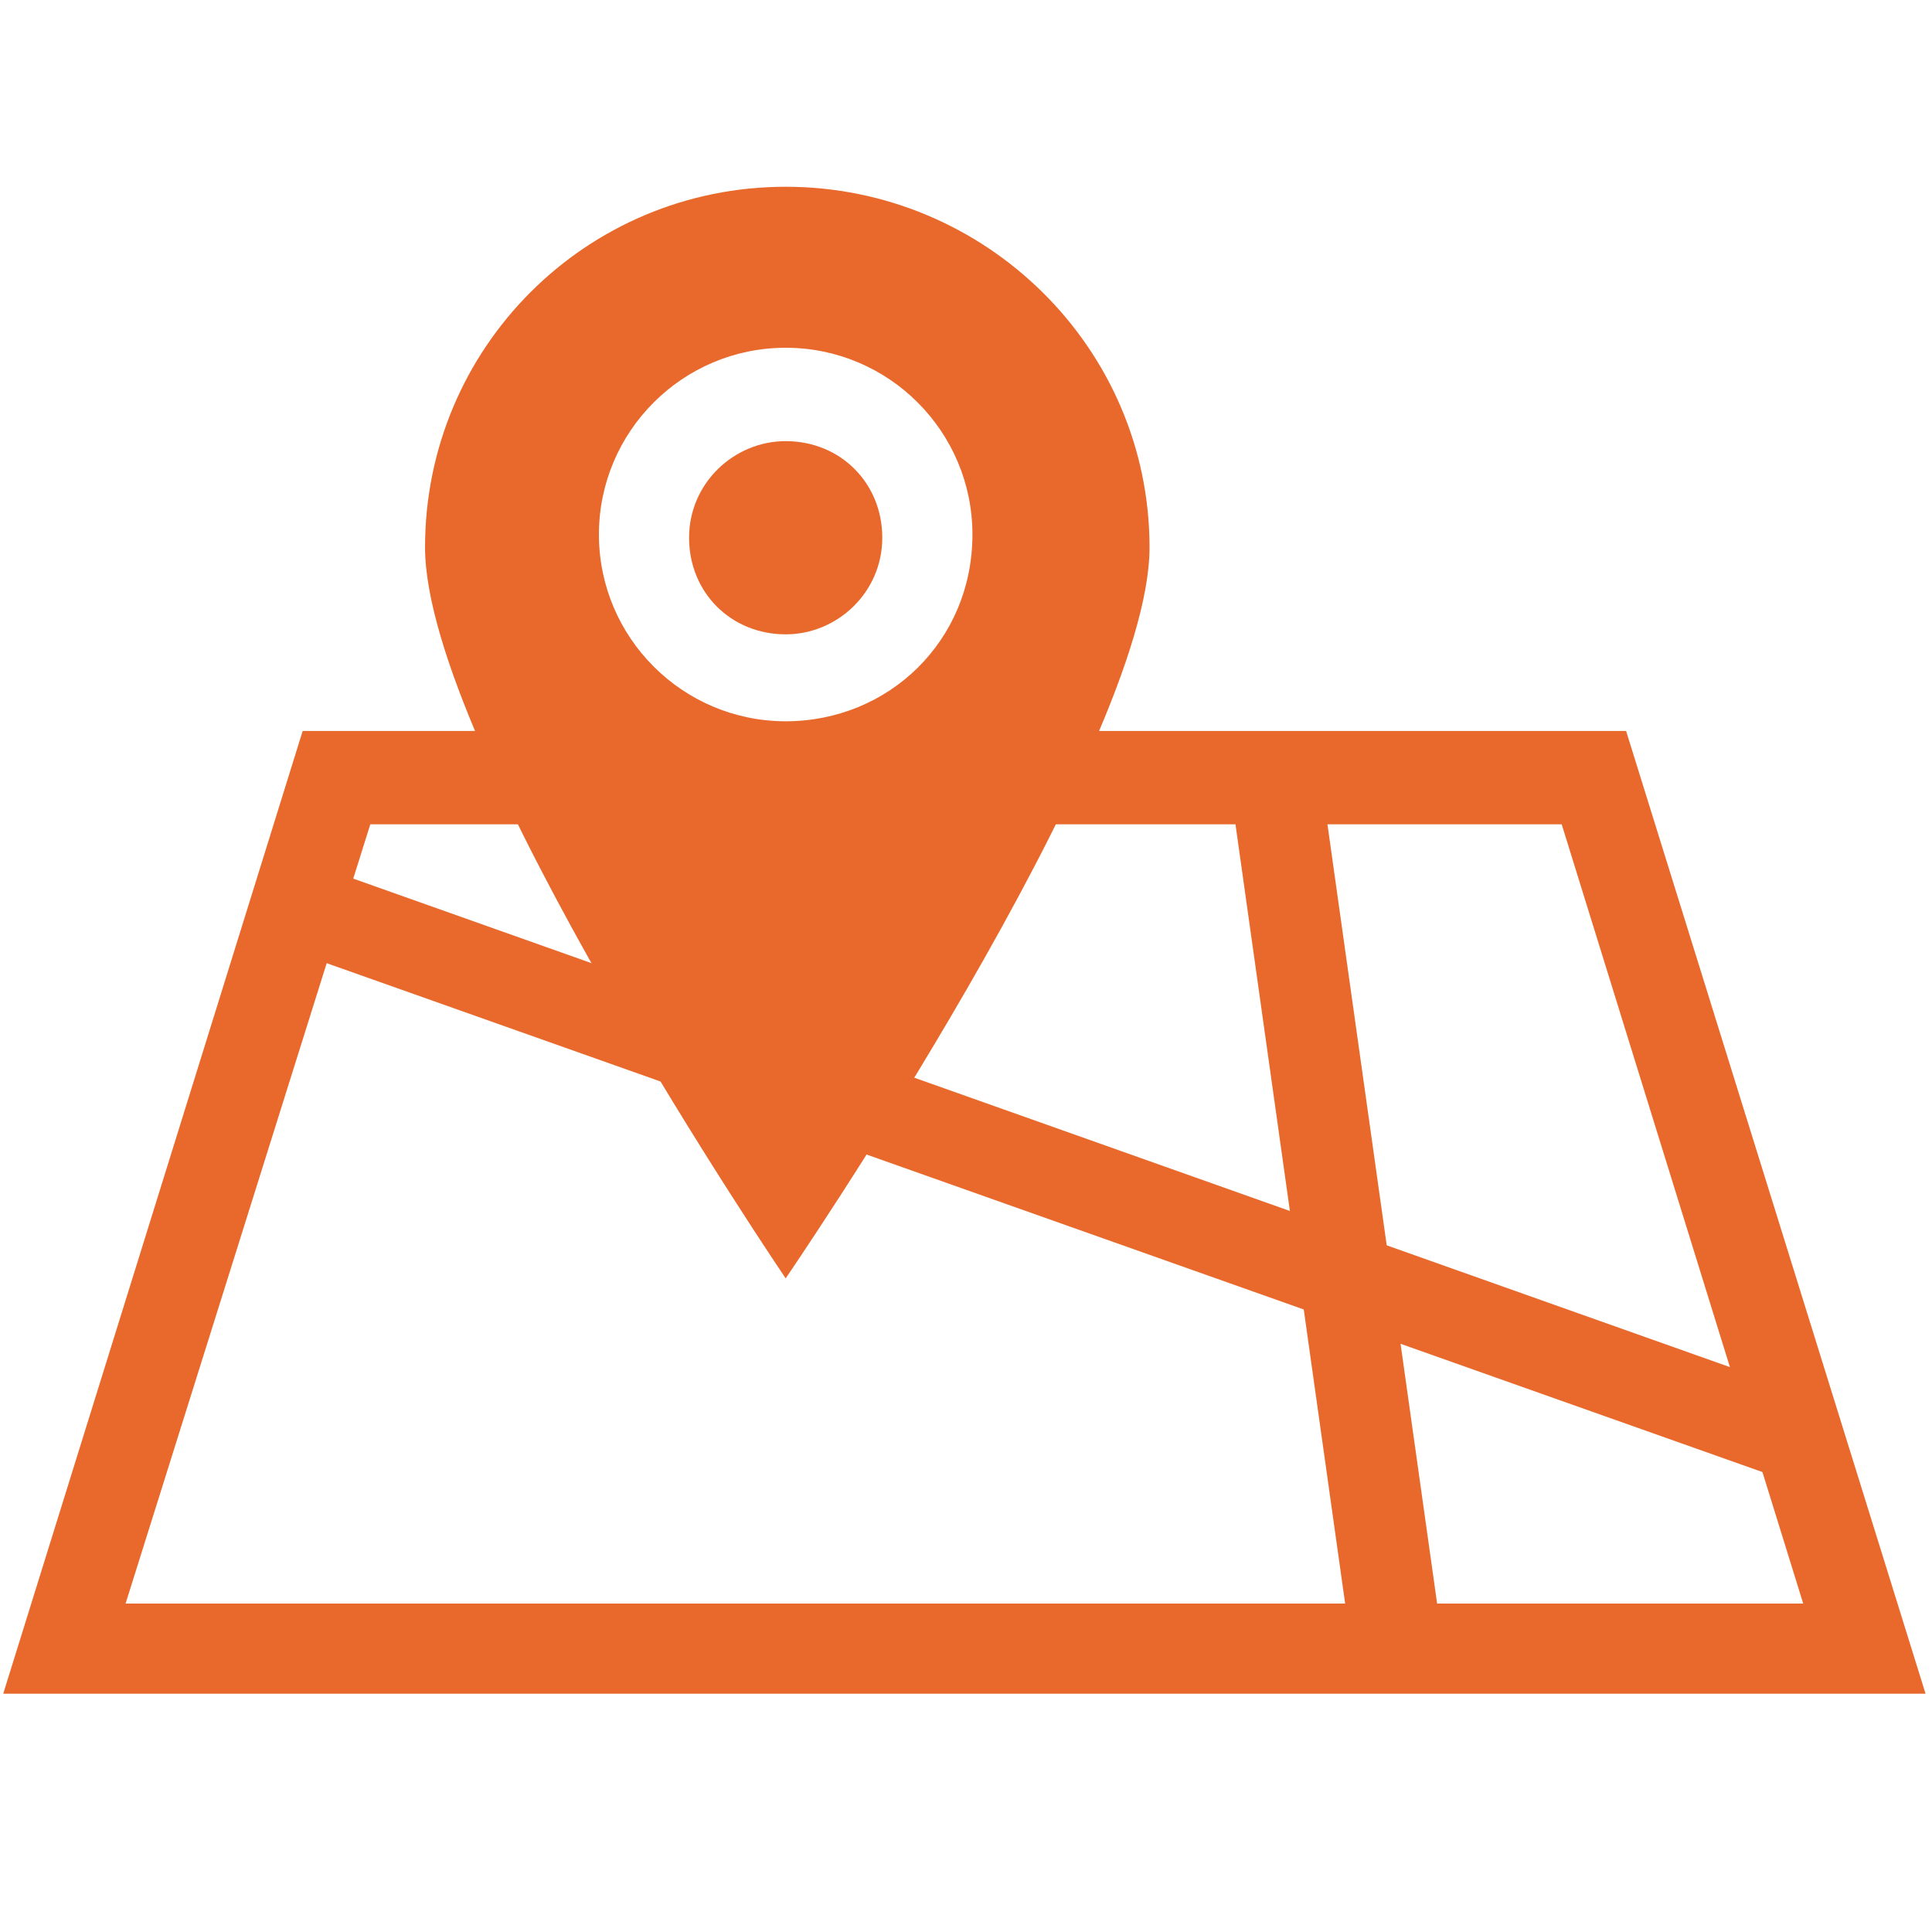
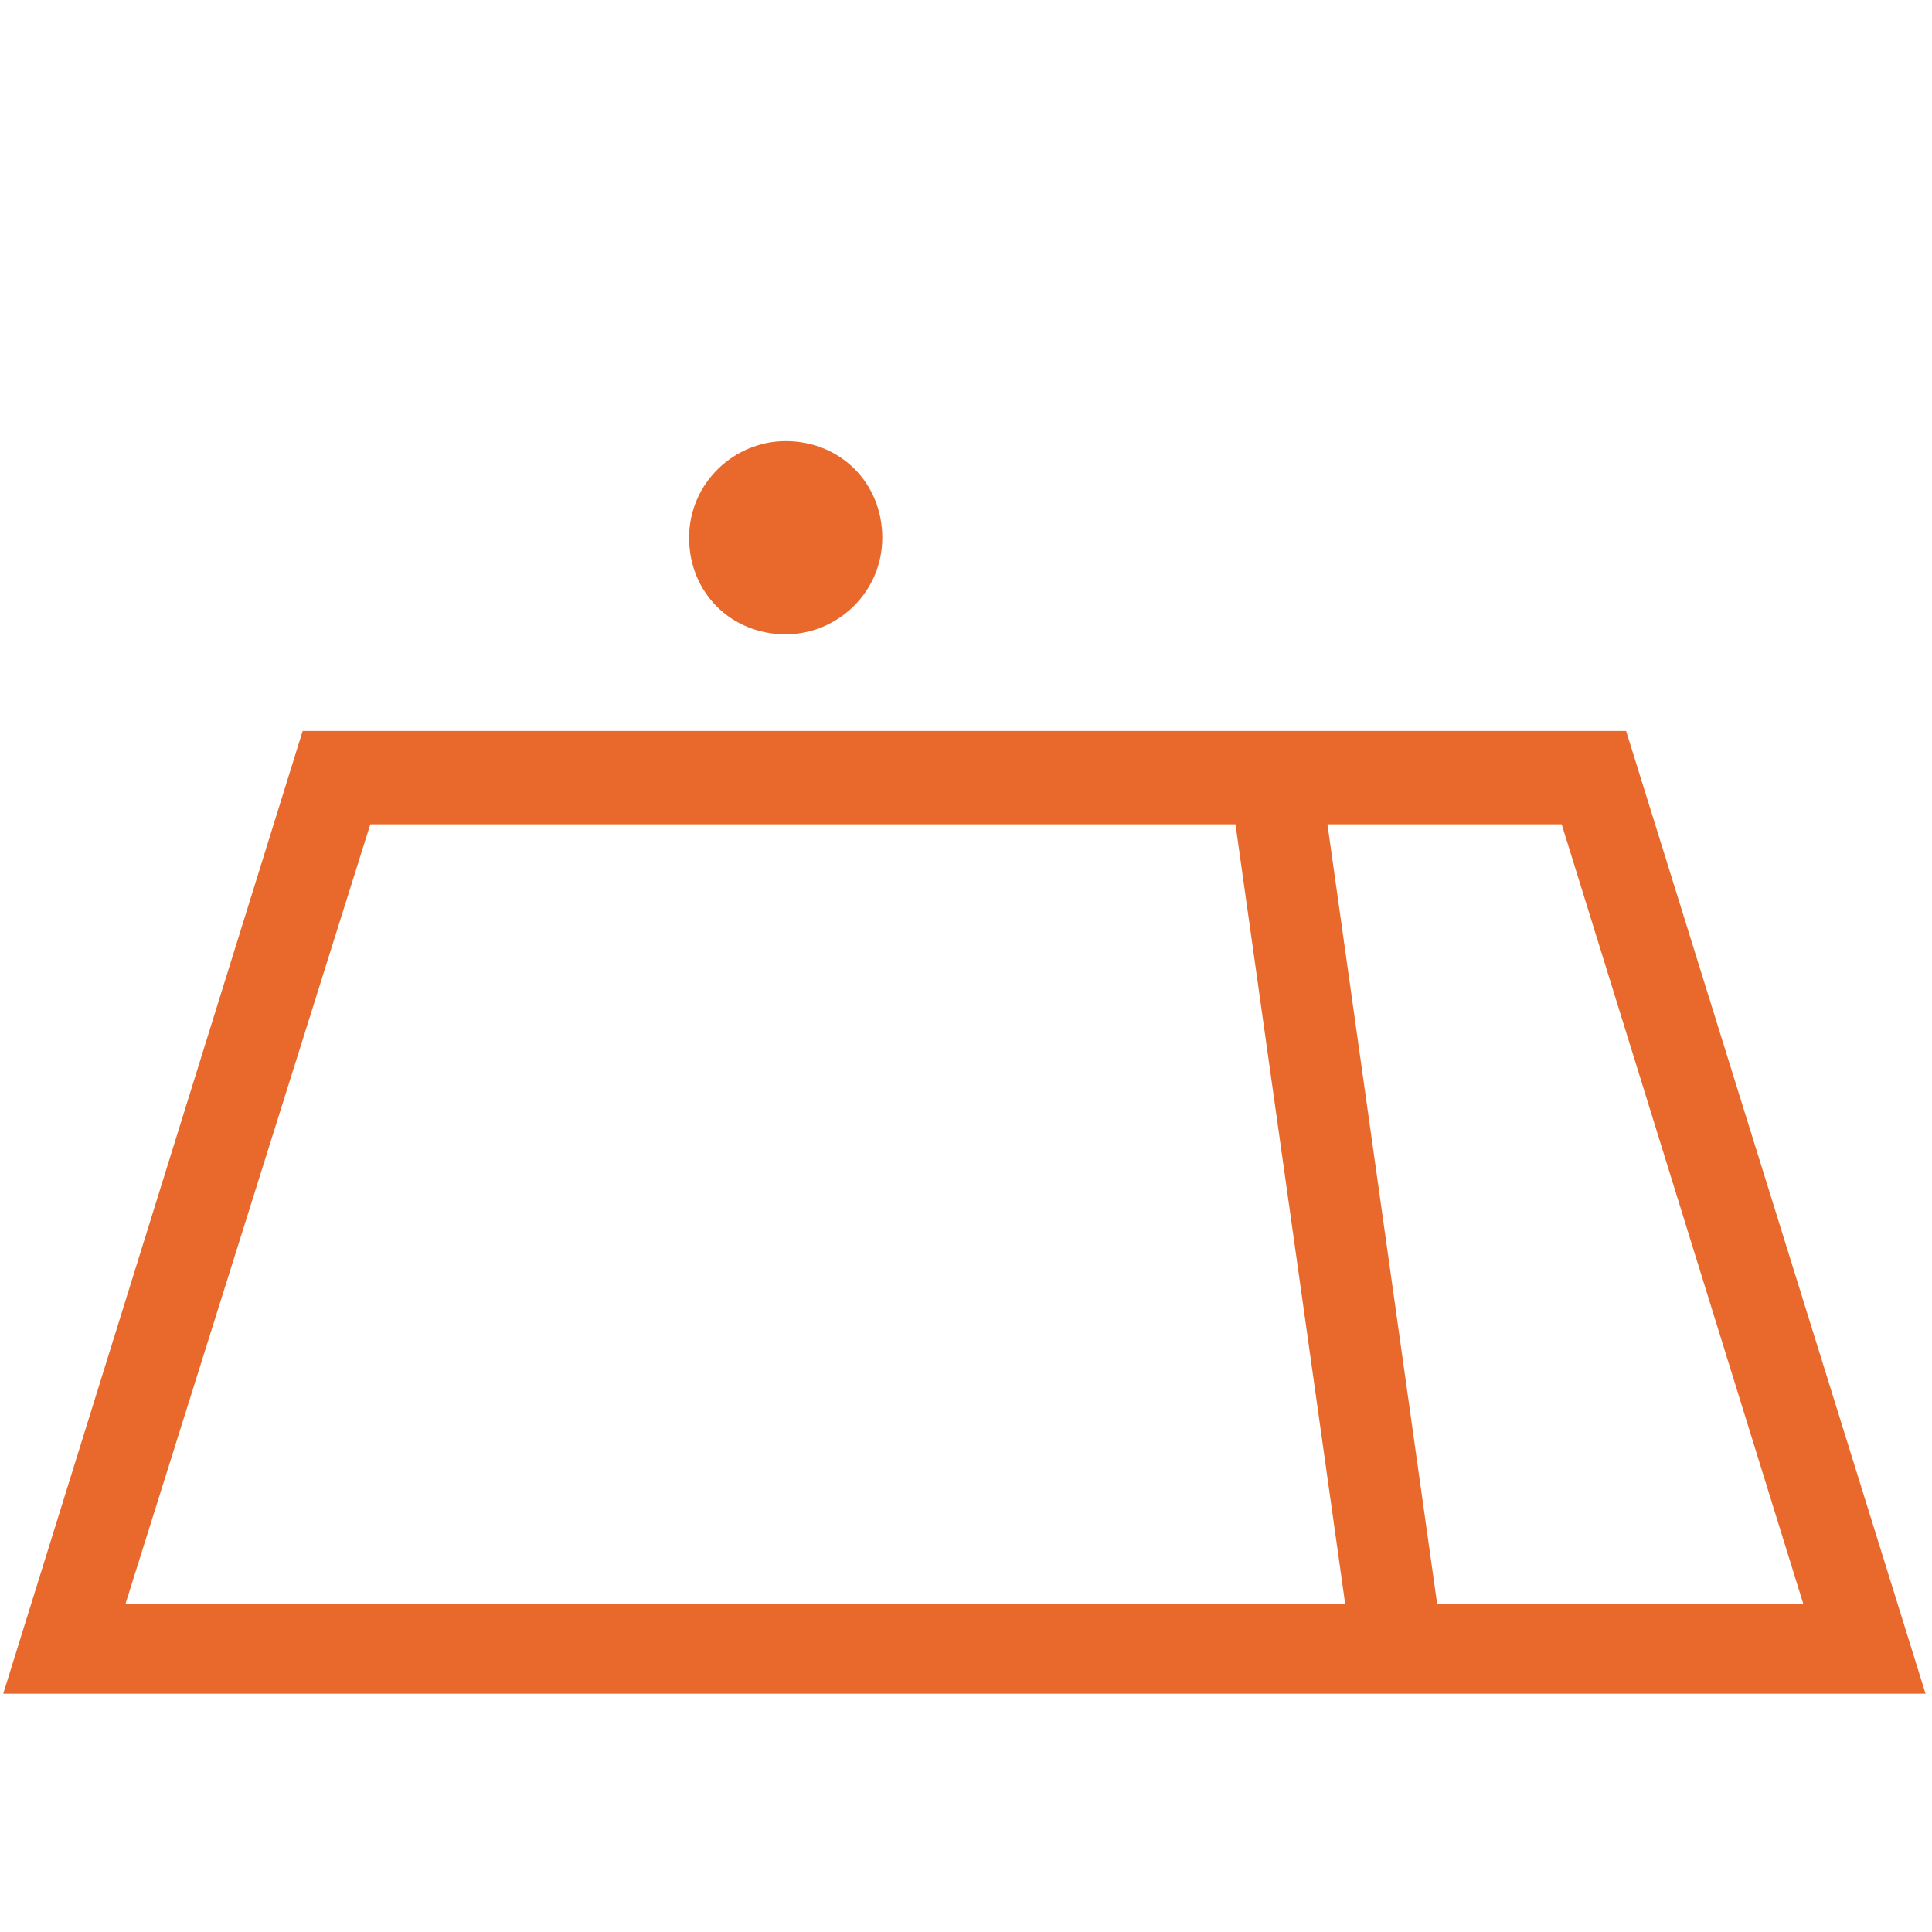
<svg xmlns="http://www.w3.org/2000/svg" version="1.1" id="Ebene_1" x="0px" y="0px" viewBox="0 0 60 60" style="enable-background:new 0 0 60 60;" xml:space="preserve">
  <style type="text/css">
	.st0{fill:#E8692B;}
</style>
-   <path class="st0" d="M24.4,5.8c-6.2,0-11.2,5-11.2,11.2s11.2,22.7,11.2,22.7S35.7,23.2,35.7,17S30.6,5.8,24.4,5.8L24.4,5.8z   M24.4,22.4c-3.2,0-5.8-2.6-5.8-5.8s2.6-5.8,5.8-5.8s5.8,2.6,5.8,5.8l0,0C30.2,19.9,27.6,22.4,24.4,22.4L24.4,22.4z" />
  <path class="st0" d="M24.4,13.7c-1.6,0-3,1.3-3,3s1.3,3,3,3c1.6,0,3-1.3,3-3S26.1,13.7,24.4,13.7L24.4,13.7z M59.8,52.6H0.1  l9.3-29.9h41.1L59.8,52.6z M3.9,49.8H56l-7.5-24.2h-37L3.9,49.8z" />
  <path class="st0" d="M41,24l3.8,27L42,51.4l-3.8-27L41,24z" />
-   <path class="st0" d="M56.1,46.2L8.7,29.4l0.9-2.6l46.5,16.5V46.2z" />
</svg>